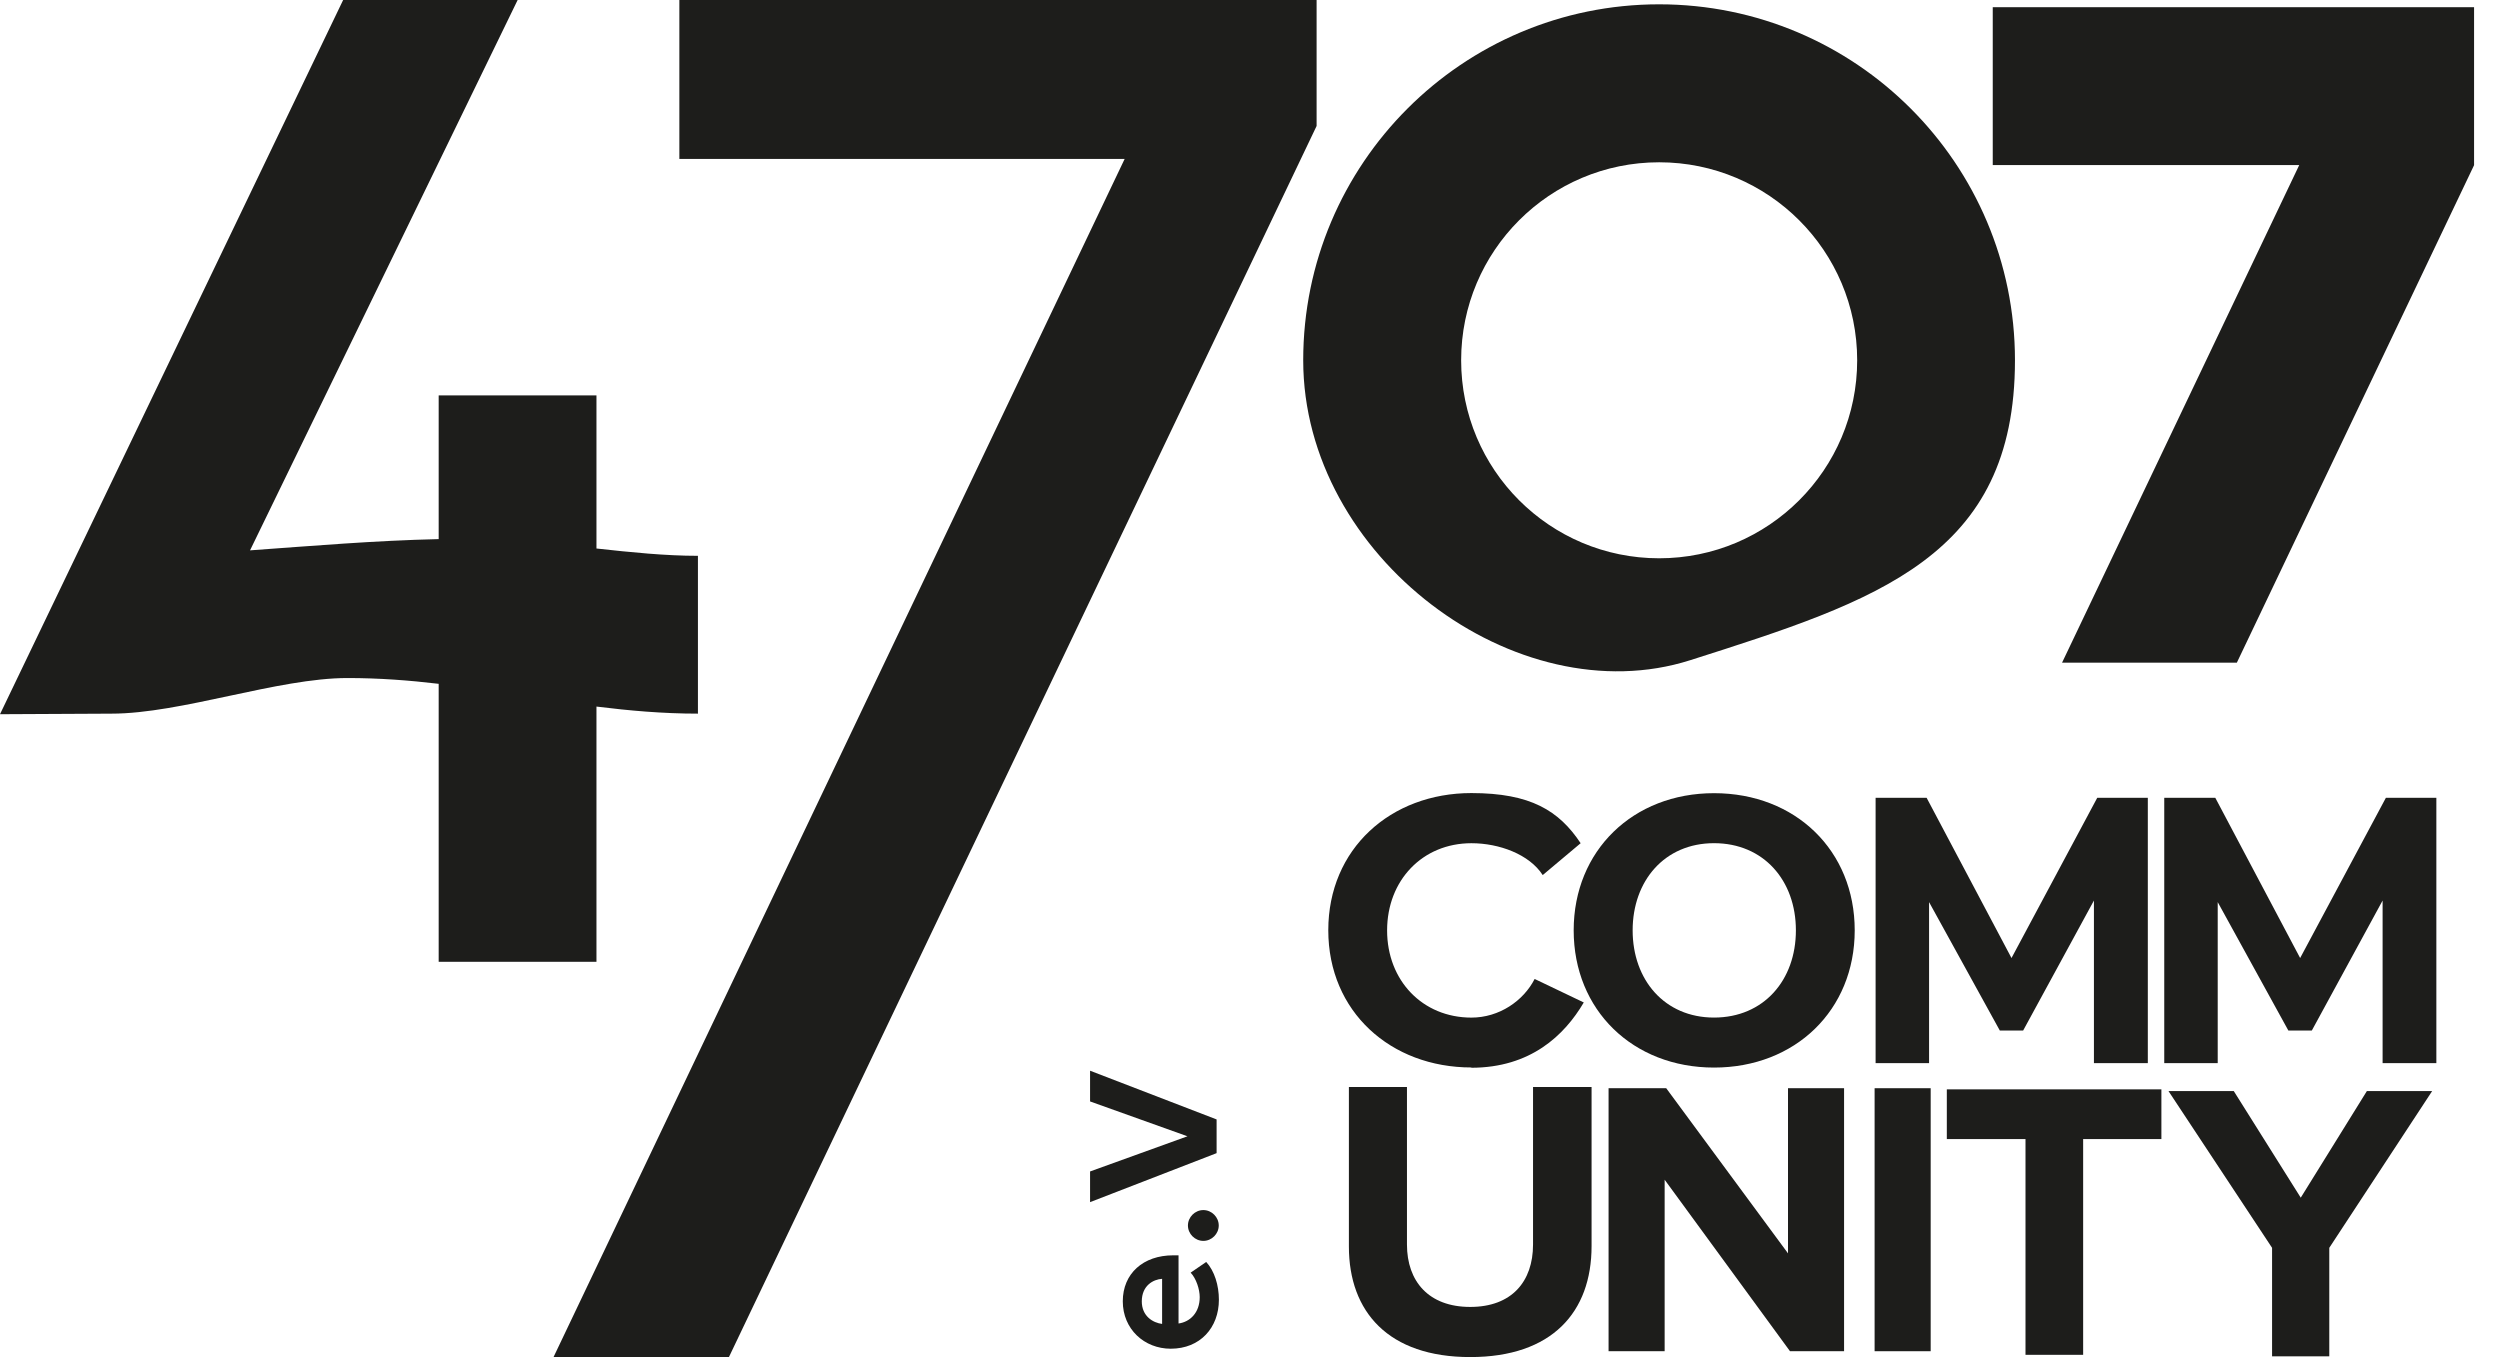
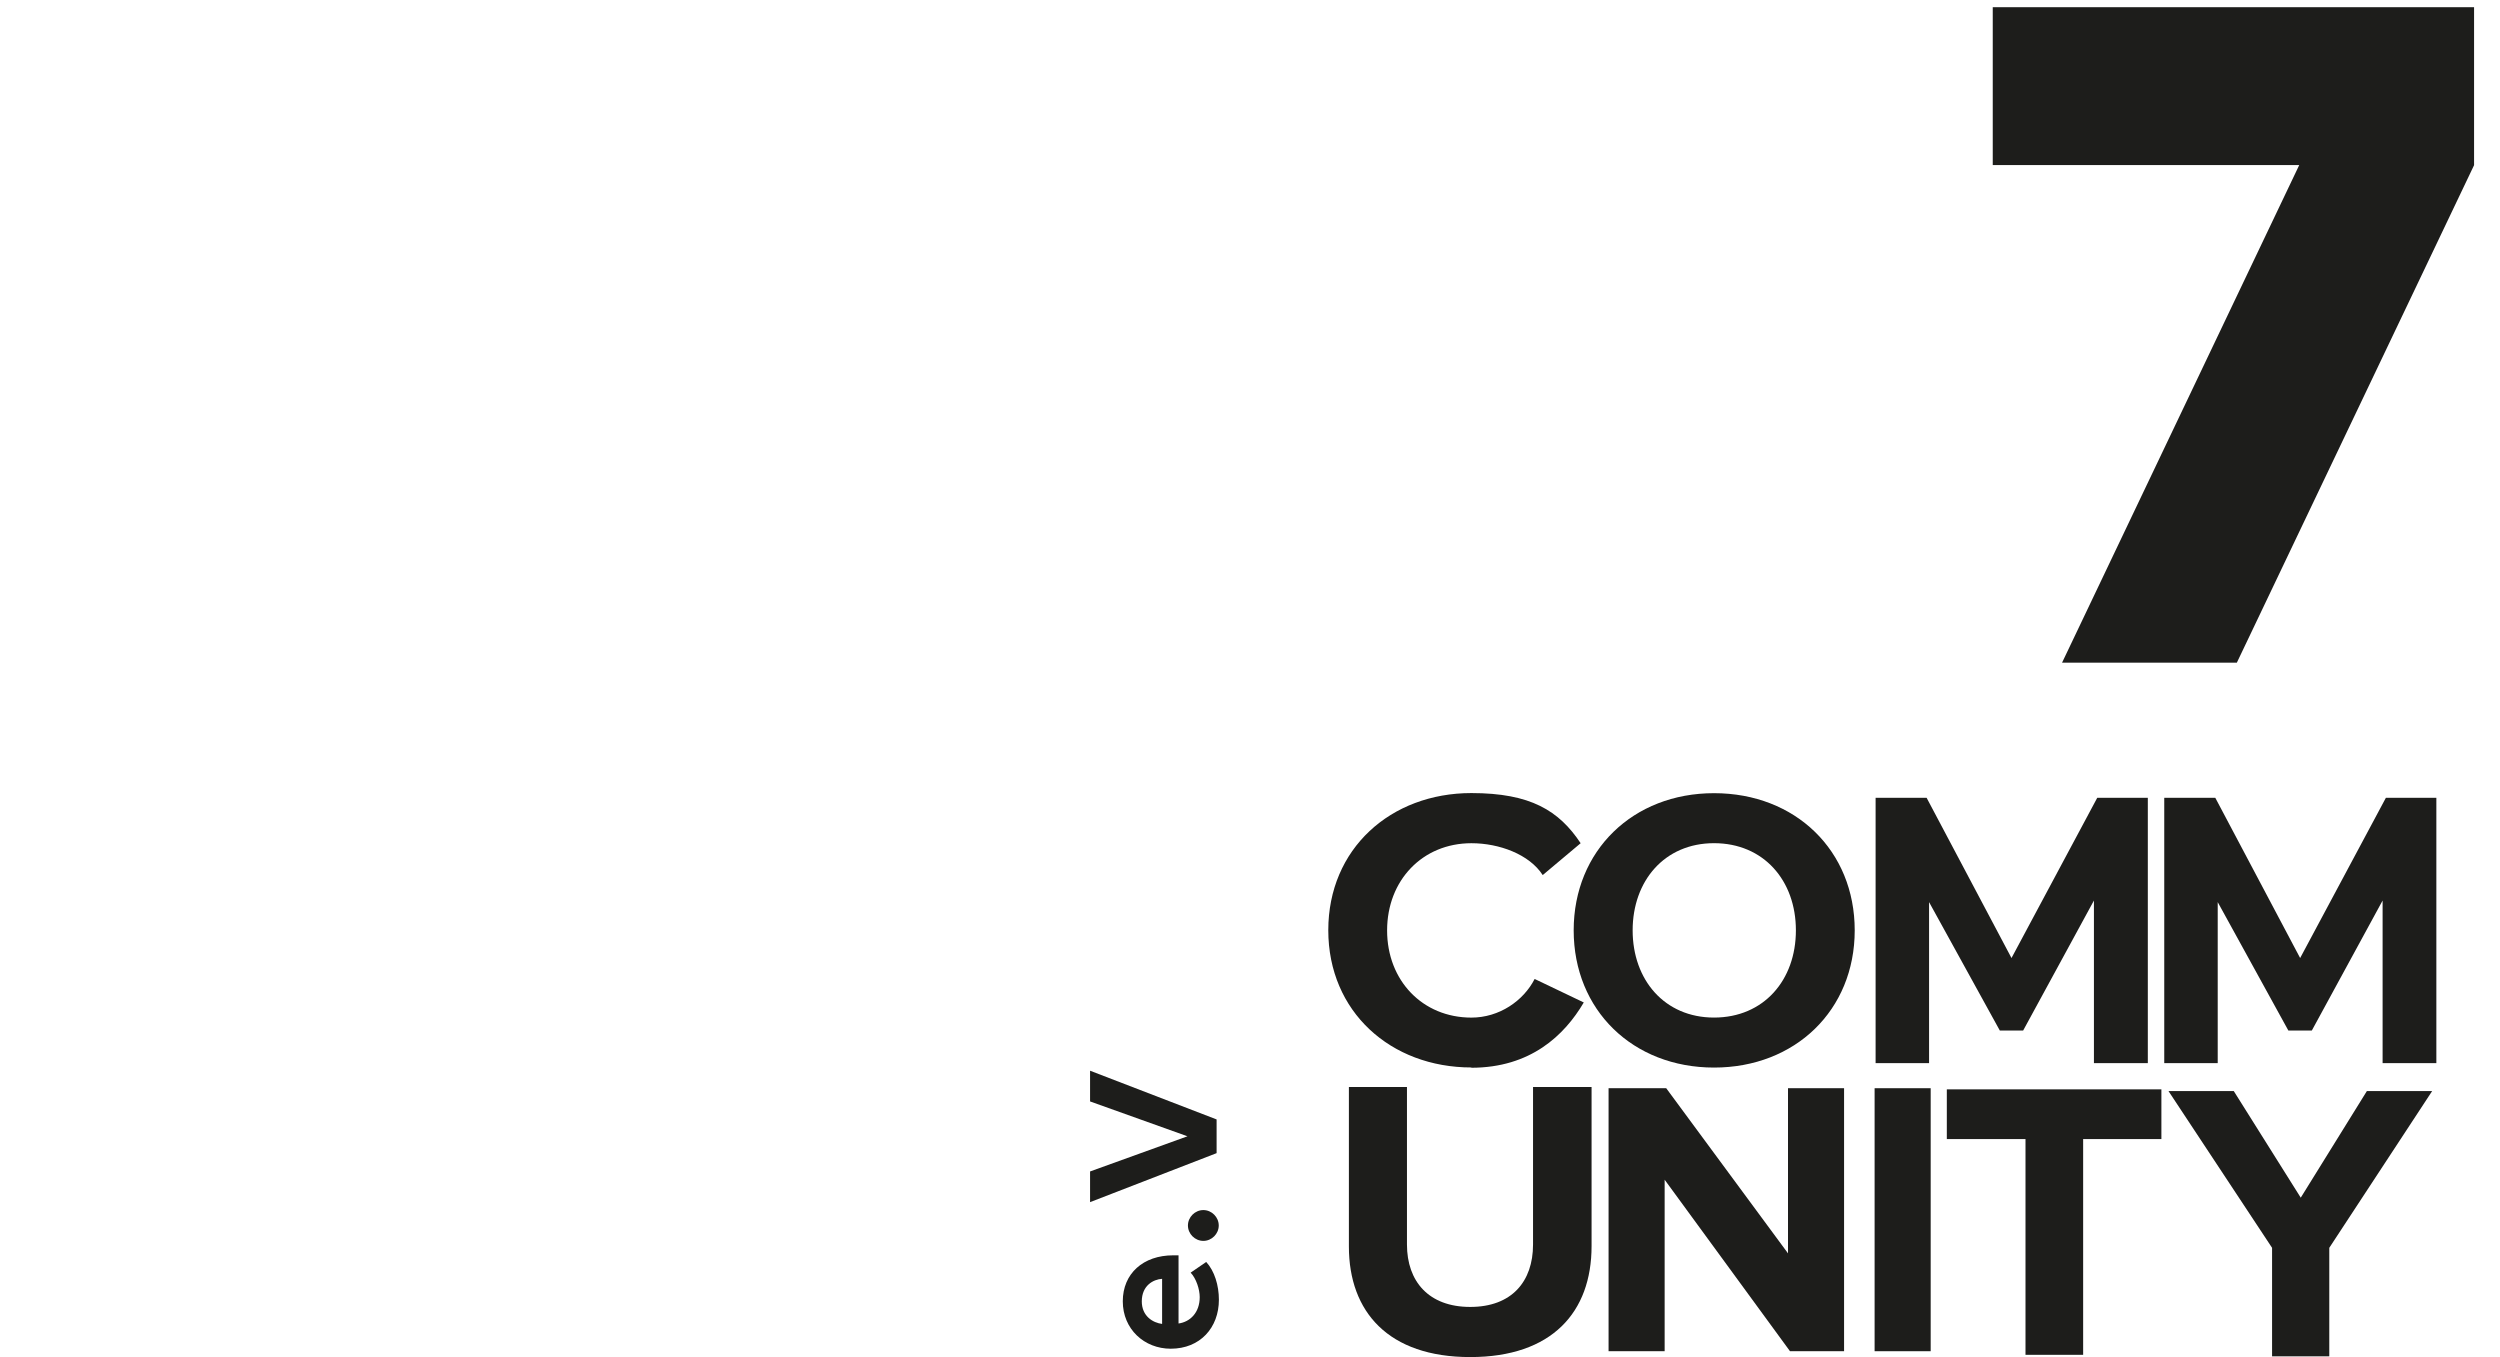
<svg xmlns="http://www.w3.org/2000/svg" width="70" height="38" viewBox="0 0 70 38" fill="none">
  <g clip-path="url(#clip0_548_1182)">
    <path d="M32.781 37.764C32.039 37.764 31.438 37.215 31.438 36.437C31.438 35.658 32.011 35.149 32.85 35.149H32.999V37.058C33.322 37.014 33.592 36.755 33.592 36.32C33.592 36.102 33.495 35.799 33.338 35.634L33.774 35.335C34.008 35.589 34.129 35.993 34.129 36.392C34.129 37.175 33.604 37.764 32.781 37.764ZM31.97 36.437C31.97 36.856 32.285 37.038 32.539 37.07V35.807C32.293 35.823 31.97 35.993 31.97 36.441V36.437Z" fill="#1D1D1B" />
    <path d="M33.694 34.745C33.459 34.745 33.262 34.548 33.262 34.314C33.262 34.08 33.459 33.882 33.694 33.882C33.928 33.882 34.125 34.08 34.125 34.314C34.125 34.548 33.928 34.745 33.694 34.745Z" fill="#1D1D1B" />
    <path d="M34.065 32.288L30.522 33.66V32.801L33.249 31.816L30.522 30.84V29.98L34.065 31.344V32.288Z" fill="#1D1D1B" />
-     <path d="M16.701 26.926V19.784C17.613 19.897 18.549 19.982 19.542 19.982V15.563C18.638 15.563 17.674 15.466 16.701 15.358V11.072H12.283V15.095C10.483 15.136 8.748 15.285 7.001 15.41L14.494 0H9.608L0 19.998L3.123 19.982C5.068 19.982 7.784 18.985 9.729 18.985C10.62 18.985 11.464 19.05 12.283 19.147V26.93H16.701V26.926Z" fill="#1D1D1B" />
-     <path d="M36.865 0H19.022V4.451H31.49L15.499 37.998H20.41L36.865 3.527V0Z" fill="#1D1D1B" />
    <path d="M55.797 0.202V4.621H64.379L57.738 18.554H62.632L69.274 4.625V0.202H55.797Z" fill="#1D1D1B" />
    <path d="M50.064 35.094L46.654 30.47H45.04V37.834H46.61V33.032L50.12 37.834H51.634V30.47H50.064V35.094Z" fill="#1D1D1B" />
    <path d="M54.059 30.47H52.489V37.834H54.059V30.47Z" fill="#1D1D1B" />
    <path d="M41.195 29.897C42.853 29.897 43.802 28.993 44.346 28.069L42.97 27.411C42.656 28.025 41.978 28.493 41.199 28.493C39.831 28.493 38.839 27.456 38.839 26.052C38.839 24.647 39.831 23.61 41.199 23.61C41.978 23.61 42.821 23.921 43.196 24.502L44.258 23.61C43.652 22.698 42.857 22.206 41.199 22.206C38.939 22.206 37.192 23.764 37.192 26.047C37.192 28.331 38.943 29.889 41.199 29.889L41.195 29.897Z" fill="#1D1D1B" />
    <path d="M47.993 22.209C45.726 22.209 44.063 23.815 44.063 26.05C44.063 28.286 45.722 29.892 47.993 29.892C50.265 29.892 51.932 28.286 51.932 26.05C51.932 23.815 50.273 22.209 47.993 22.209ZM47.993 28.492C46.605 28.492 45.714 27.434 45.714 26.05C45.714 24.666 46.605 23.609 47.993 23.609C49.382 23.609 50.285 24.654 50.285 26.05C50.285 27.447 49.382 28.492 47.993 28.492Z" fill="#1D1D1B" />
    <path d="M60.139 29.767V22.338H58.723L56.322 26.825L53.945 22.338H52.517V29.767H54.014V25.259L55.995 28.855H56.648L58.63 25.215V29.767H60.139Z" fill="#1D1D1B" />
    <path d="M42.925 34.847C42.925 35.884 42.328 36.594 41.166 36.594C40.004 36.594 39.395 35.88 39.395 34.847V30.436H37.769V34.903C37.769 36.731 38.874 37.998 41.166 37.998C43.458 37.998 44.564 36.739 44.564 34.891V30.436H42.925V34.847Z" fill="#1D1D1B" />
    <path d="M54.511 31.894H56.714V37.935H58.328V31.894H60.519V30.502H54.511V31.894Z" fill="#1D1D1B" />
    <path d="M64.421 33.535L62.545 30.549H60.717L63.618 34.939V37.977H65.22V34.939L68.101 30.549H66.273L64.421 33.535Z" fill="#1D1D1B" />
    <path d="M64.404 26.825L62.028 22.338H60.599V29.767H62.096V25.259L64.074 28.855H64.731L66.713 25.215V29.767H68.218V22.338H66.805L64.404 26.825Z" fill="#1D1D1B" />
-     <path d="M47.328 18.485C52.574 16.814 56.419 15.592 56.419 10.088C56.419 4.584 51.96 0.121 46.456 0.121C40.953 0.121 36.49 4.584 36.49 10.088C36.49 15.592 42.466 20.034 47.328 18.485ZM46.456 4.544C49.519 4.544 52.001 7.025 52.001 10.088C52.001 13.15 49.519 15.632 46.456 15.632C43.394 15.632 40.912 13.15 40.912 10.088C40.912 7.025 43.394 4.544 46.456 4.544Z" fill="#1D1D1B" />
  </g>
  <defs>
    <clipPath id="clip0_548_1182">
      <rect width="69.275" height="37.998" fill="white" />
    </clipPath>
  </defs>
</svg>